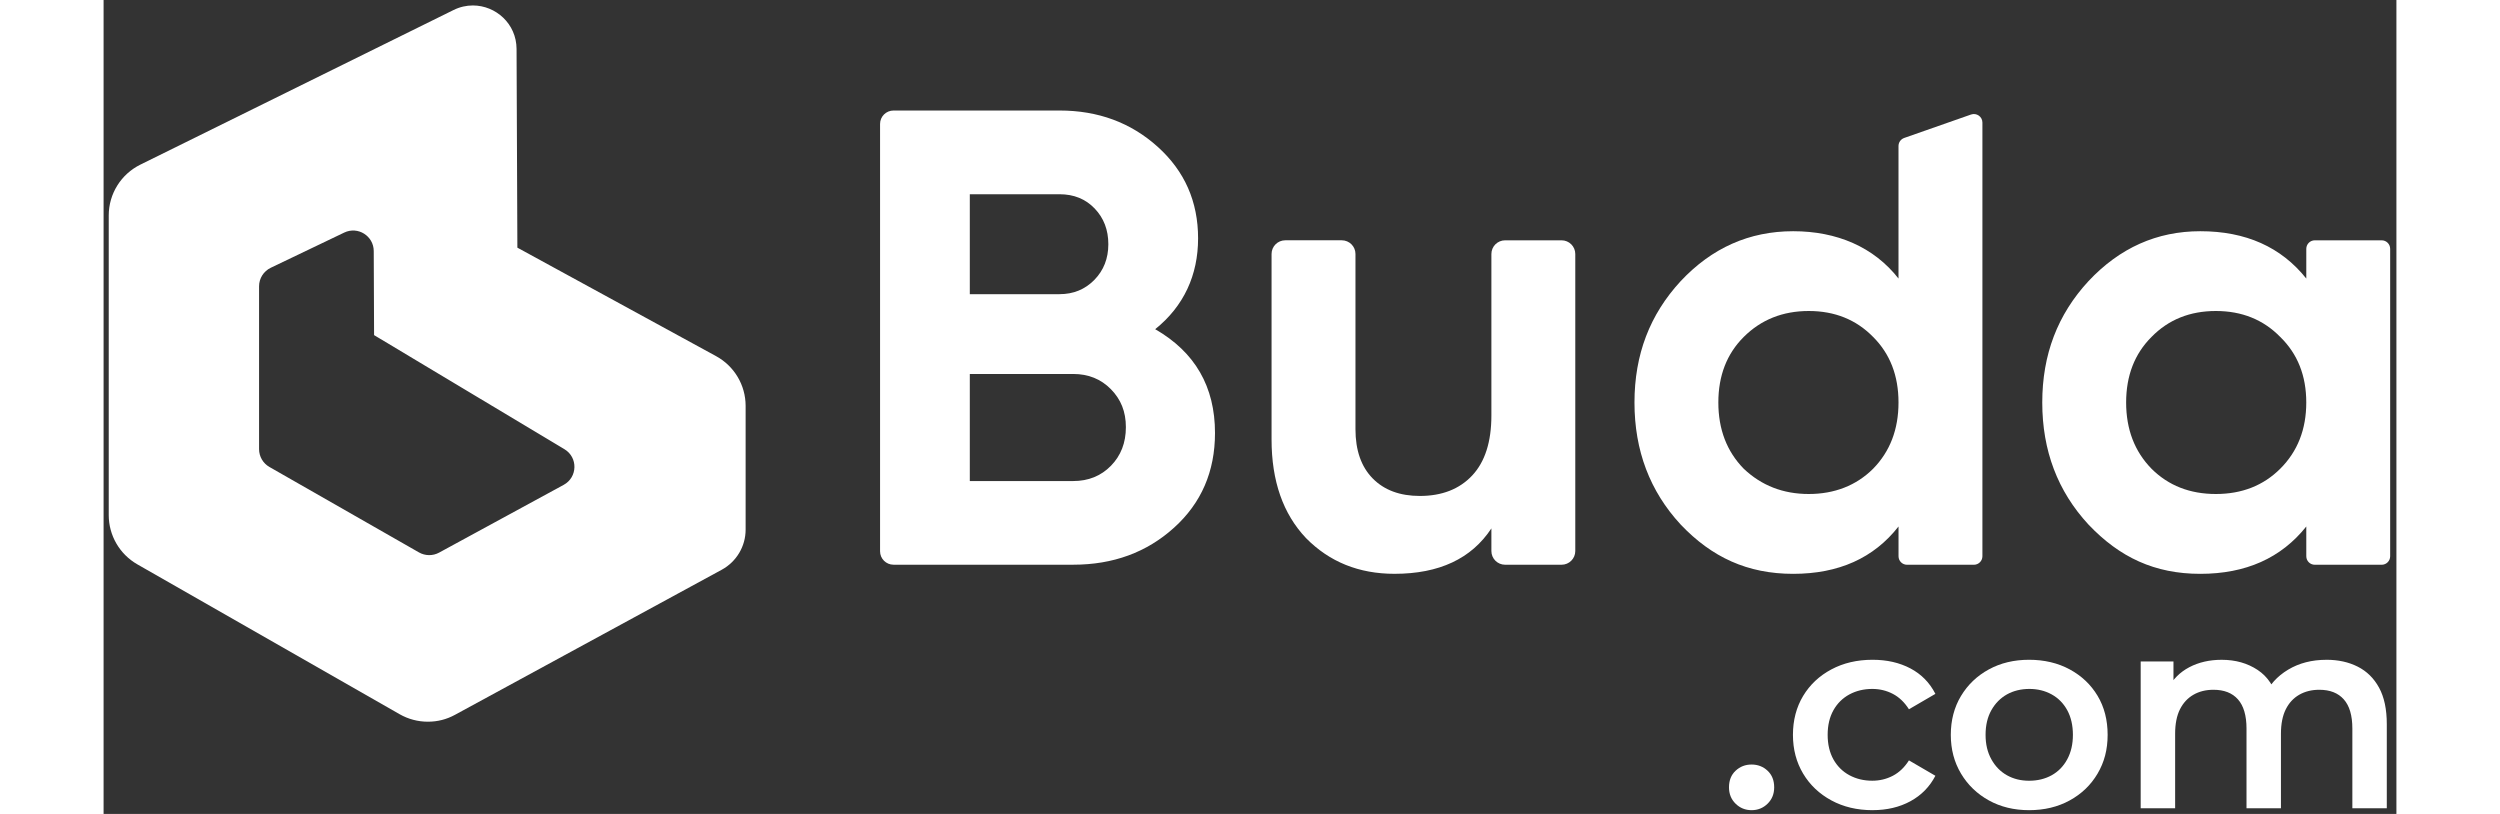
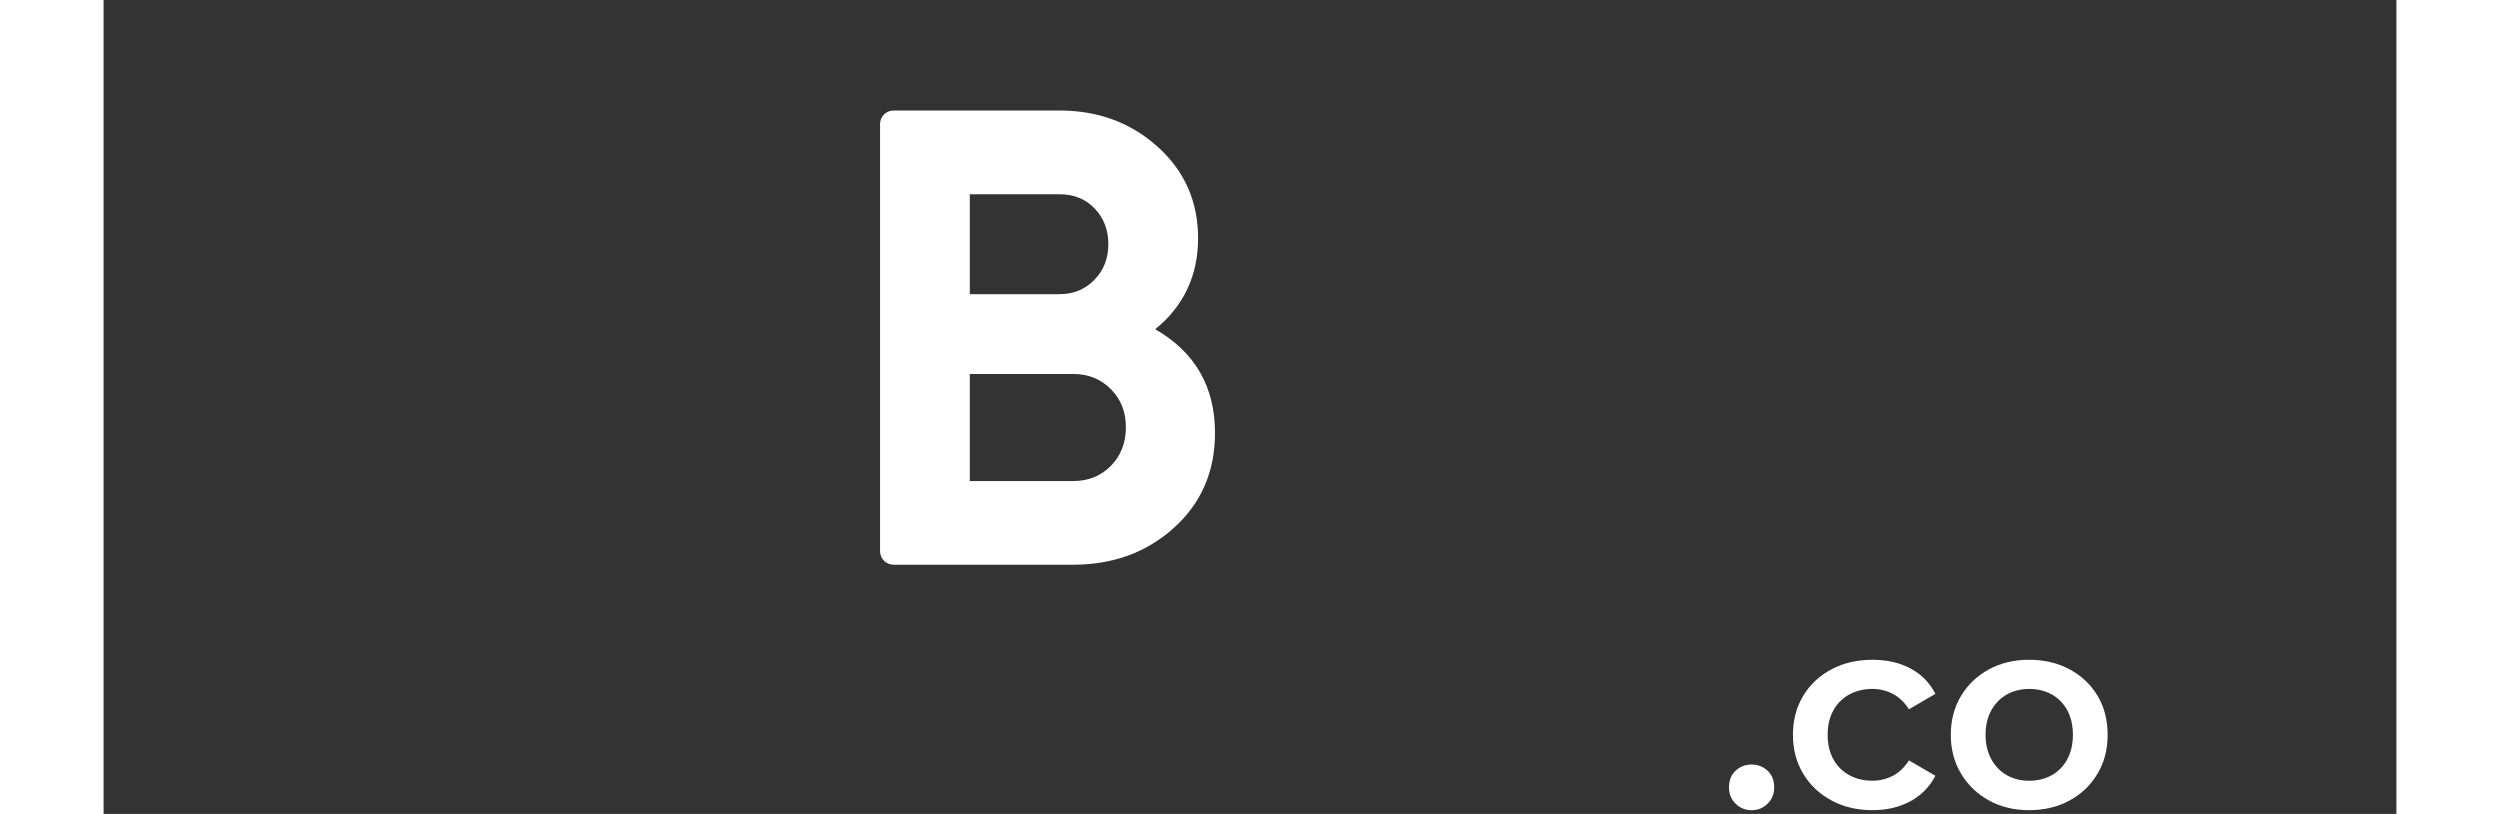
<svg xmlns="http://www.w3.org/2000/svg" fill="none" viewBox="0 0 200 71" height="28" width="86">
  <rect x="0" y="0" width="200" height="71" fill="#333333" stroke="none" />
-   <path fill="white" d="M178.636 40.885C180.111 42.356 181.983 43.091 184.252 43.091C186.521 43.091 188.393 42.356 189.868 40.885C191.381 39.376 192.137 37.451 192.137 35.11C192.137 32.768 191.379 30.866 189.868 29.393C188.393 27.884 186.521 27.128 184.252 27.128C181.983 27.128 180.111 27.884 178.636 29.393C177.161 30.866 176.424 32.77 176.424 35.11C176.424 37.449 177.161 39.376 178.636 40.885ZM192.139 24.301V21.704C192.139 21.295 192.471 20.962 192.88 20.962H198.714C199.123 20.962 199.455 21.295 199.455 21.704V48.522C199.455 48.931 199.123 49.263 198.714 49.263H192.88C192.469 49.263 192.139 48.931 192.139 48.522V45.924C189.945 48.679 186.864 50.055 182.892 50.055C178.921 50.055 175.858 48.62 173.136 45.753C170.45 42.847 169.108 39.301 169.108 35.112C169.108 30.923 170.45 27.435 173.136 24.527C175.858 21.621 179.11 20.169 182.892 20.169C186.862 20.169 189.945 21.547 192.139 24.299" />
  <path fill="white" d="M75.559 41.961H84.579C85.902 41.961 86.999 41.517 87.869 40.631C88.737 39.744 89.173 38.622 89.173 37.262C89.173 35.902 88.737 34.838 87.869 33.951C86.999 33.065 85.902 32.621 84.579 32.621H75.559V41.961ZM83.388 16.945H75.559V25.66H83.388C84.599 25.66 85.608 25.244 86.424 24.414C87.236 23.584 87.643 22.546 87.643 21.301C87.643 20.056 87.246 19.018 86.451 18.188C85.657 17.358 84.635 16.943 83.388 16.943M91.728 28.714C95.208 30.715 96.947 33.734 96.947 37.77C96.947 41.129 95.754 43.883 93.372 46.033C90.99 48.185 88.058 49.259 84.579 49.259H68.906C68.257 49.259 67.731 48.735 67.731 48.086V10.813C67.731 10.166 68.257 9.64 68.906 9.64H83.388C86.753 9.64 89.61 10.696 91.954 12.81C94.299 14.924 95.472 17.583 95.472 20.791C95.472 23.999 94.224 26.717 91.728 28.716" />
-   <path fill="white" d="M121.056 36.244V22.155C121.056 21.497 121.592 20.962 122.253 20.962H127.178C127.838 20.962 128.374 21.497 128.374 22.155V48.068C128.374 48.727 127.838 49.261 127.178 49.261H122.253C121.592 49.261 121.056 48.727 121.056 48.068V46.092C119.317 48.733 116.498 50.053 112.603 50.053C109.502 50.053 106.931 49.015 104.888 46.94C102.883 44.826 101.881 41.959 101.881 38.336V22.153C101.881 21.494 102.417 20.96 103.078 20.96H108.003C108.664 20.96 109.2 21.494 109.2 22.153V37.431C109.2 39.281 109.701 40.714 110.703 41.733C111.706 42.753 113.077 43.261 114.816 43.261C116.744 43.261 118.265 42.666 119.382 41.477C120.496 40.288 121.056 38.543 121.056 36.242" />
-   <path fill="white" d="M143.066 40.885C144.617 42.356 146.507 43.091 148.74 43.091C150.973 43.091 152.881 42.356 154.356 40.885C155.831 39.376 156.568 37.451 156.568 35.11C156.568 32.768 155.831 30.866 154.356 29.393C152.881 27.884 151.009 27.128 148.74 27.128C146.471 27.128 144.579 27.884 143.066 29.393C141.591 30.866 140.853 32.77 140.853 35.11C140.853 37.449 141.591 39.376 143.066 40.885ZM156.568 24.301V12.733C156.568 12.419 156.768 12.139 157.064 12.034L162.897 9.989C163.379 9.82 163.887 10.178 163.887 10.688V48.522C163.887 48.931 163.554 49.263 163.145 49.263H157.312C156.901 49.263 156.57 48.931 156.57 48.522V45.924C154.414 48.679 151.351 50.055 147.38 50.055C143.408 50.055 140.289 48.62 137.565 45.753C134.879 42.847 133.537 39.301 133.537 35.112C133.537 30.923 134.879 27.435 137.565 24.527C140.287 21.621 143.559 20.169 147.38 20.169C151.2 20.169 154.414 21.547 156.57 24.299" />
  <path fill="white" d="M143.753 70.67C143.209 70.67 142.743 70.483 142.359 70.106C141.974 69.731 141.782 69.254 141.782 68.68C141.782 68.071 141.974 67.588 142.359 67.229C142.743 66.868 143.209 66.689 143.753 66.689C144.297 66.689 144.762 66.87 145.147 67.229C145.532 67.59 145.724 68.071 145.724 68.68C145.724 69.254 145.532 69.731 145.147 70.106C144.762 70.483 144.297 70.67 143.753 70.67Z" />
  <path fill="white" d="M154.305 70.67C152.959 70.67 151.76 70.386 150.713 69.818C149.663 69.25 148.841 68.472 148.248 67.481C147.656 66.489 147.36 65.363 147.36 64.1C147.36 62.836 147.656 61.69 148.248 60.706C148.841 59.723 149.663 58.951 150.713 58.391C151.762 57.831 152.959 57.551 154.305 57.551C155.557 57.551 156.657 57.803 157.61 58.306C158.563 58.81 159.288 59.55 159.786 60.525L157.479 61.869C157.094 61.262 156.627 60.815 156.073 60.525C155.52 60.237 154.922 60.094 154.281 60.094C153.544 60.094 152.879 60.255 152.286 60.573C151.694 60.894 151.229 61.353 150.892 61.952C150.556 62.552 150.388 63.267 150.388 64.097C150.388 64.928 150.558 65.645 150.892 66.243C151.229 66.842 151.694 67.303 152.286 67.622C152.879 67.942 153.544 68.101 154.281 68.101C154.922 68.101 155.518 67.958 156.073 67.67C156.625 67.382 157.094 66.935 157.479 66.326L159.786 67.67C159.288 68.629 158.563 69.369 157.61 69.889C156.657 70.409 155.555 70.668 154.305 70.668" />
  <path fill="white" d="M167.959 68.103C168.697 68.103 169.353 67.944 169.93 67.624C170.506 67.303 170.959 66.84 171.288 66.231C171.616 65.625 171.781 64.914 171.781 64.097C171.781 63.281 171.616 62.55 171.288 61.952C170.959 61.351 170.506 60.892 169.93 60.573C169.353 60.255 168.705 60.094 167.983 60.094C167.262 60.094 166.593 60.255 166.025 60.573C165.456 60.894 165.003 61.353 164.667 61.952C164.33 62.552 164.163 63.267 164.163 64.097C164.163 64.928 164.332 65.625 164.667 66.231C165.003 66.84 165.456 67.303 166.025 67.624C166.593 67.944 167.238 68.103 167.959 68.103ZM167.959 70.67C166.645 70.67 165.475 70.386 164.449 69.818C163.423 69.25 162.613 68.472 162.021 67.481C161.428 66.489 161.13 65.363 161.13 64.1C161.13 62.836 161.426 61.69 162.021 60.706C162.613 59.723 163.423 58.951 164.449 58.391C165.475 57.831 166.645 57.551 167.959 57.551C169.273 57.551 170.472 57.831 171.505 58.391C172.539 58.951 173.349 59.719 173.933 60.694C174.518 61.669 174.81 62.804 174.81 64.1C174.81 65.395 174.518 66.489 173.933 67.481C173.349 68.472 172.539 69.252 171.505 69.818C170.472 70.386 169.289 70.67 167.959 70.67Z" />
-   <path fill="white" d="M193.896 57.551C194.922 57.551 195.83 57.75 196.624 58.151C197.418 58.552 198.039 59.163 198.488 59.987C198.938 60.811 199.161 61.871 199.161 63.165V70.505H196.157V63.549C196.157 62.415 195.909 61.567 195.411 61.007C194.916 60.446 194.202 60.168 193.271 60.168C192.614 60.168 192.034 60.311 191.528 60.599C191.023 60.888 190.63 61.311 190.35 61.871C190.07 62.431 189.928 63.142 189.928 64.005V70.505H186.924V63.549C186.924 62.415 186.674 61.567 186.179 61.007C185.683 60.446 184.97 60.168 184.041 60.168C183.384 60.168 182.801 60.311 182.298 60.599C181.794 60.888 181.401 61.311 181.119 61.871C180.839 62.431 180.698 63.142 180.698 64.005V70.505H177.693V57.698H180.553V61.103L180.049 60.096C180.482 59.264 181.111 58.633 181.935 58.2C182.759 57.768 183.702 57.553 184.76 57.553C185.963 57.553 187.009 57.849 187.897 58.439C188.786 59.032 189.376 59.926 189.665 61.125L188.486 60.718C188.903 59.759 189.592 58.992 190.553 58.415C191.514 57.839 192.629 57.553 193.894 57.553" />
-   <path fill="white" d="M32.213 0.476C31.653 0.476 31.078 0.601 30.524 0.875L3.207 14.361C1.518 15.196 0.449 16.912 0.449 18.792V44.933C0.449 46.706 1.4 48.342 2.941 49.225L25.823 62.3C26.585 62.735 27.435 62.953 28.286 62.953C29.136 62.953 29.918 62.752 30.657 62.35L53.92 49.698C55.204 48.999 56.004 47.657 56.004 46.198V35.404C56.004 33.596 55.017 31.934 53.427 31.066L36.094 21.603L36.023 4.266C36.013 2.07 34.208 0.476 32.213 0.476ZM23.595 29.232L40.2 39.184C41.391 39.897 41.353 41.63 40.134 42.293L29.265 48.205C28.717 48.503 28.054 48.495 27.512 48.187L14.465 40.732C13.907 40.413 13.562 39.819 13.562 39.176V24.974C13.562 24.285 13.959 23.657 14.582 23.358L20.989 20.288C22.18 19.715 23.558 20.578 23.565 21.895L23.595 29.234V29.232Z" />
</svg>